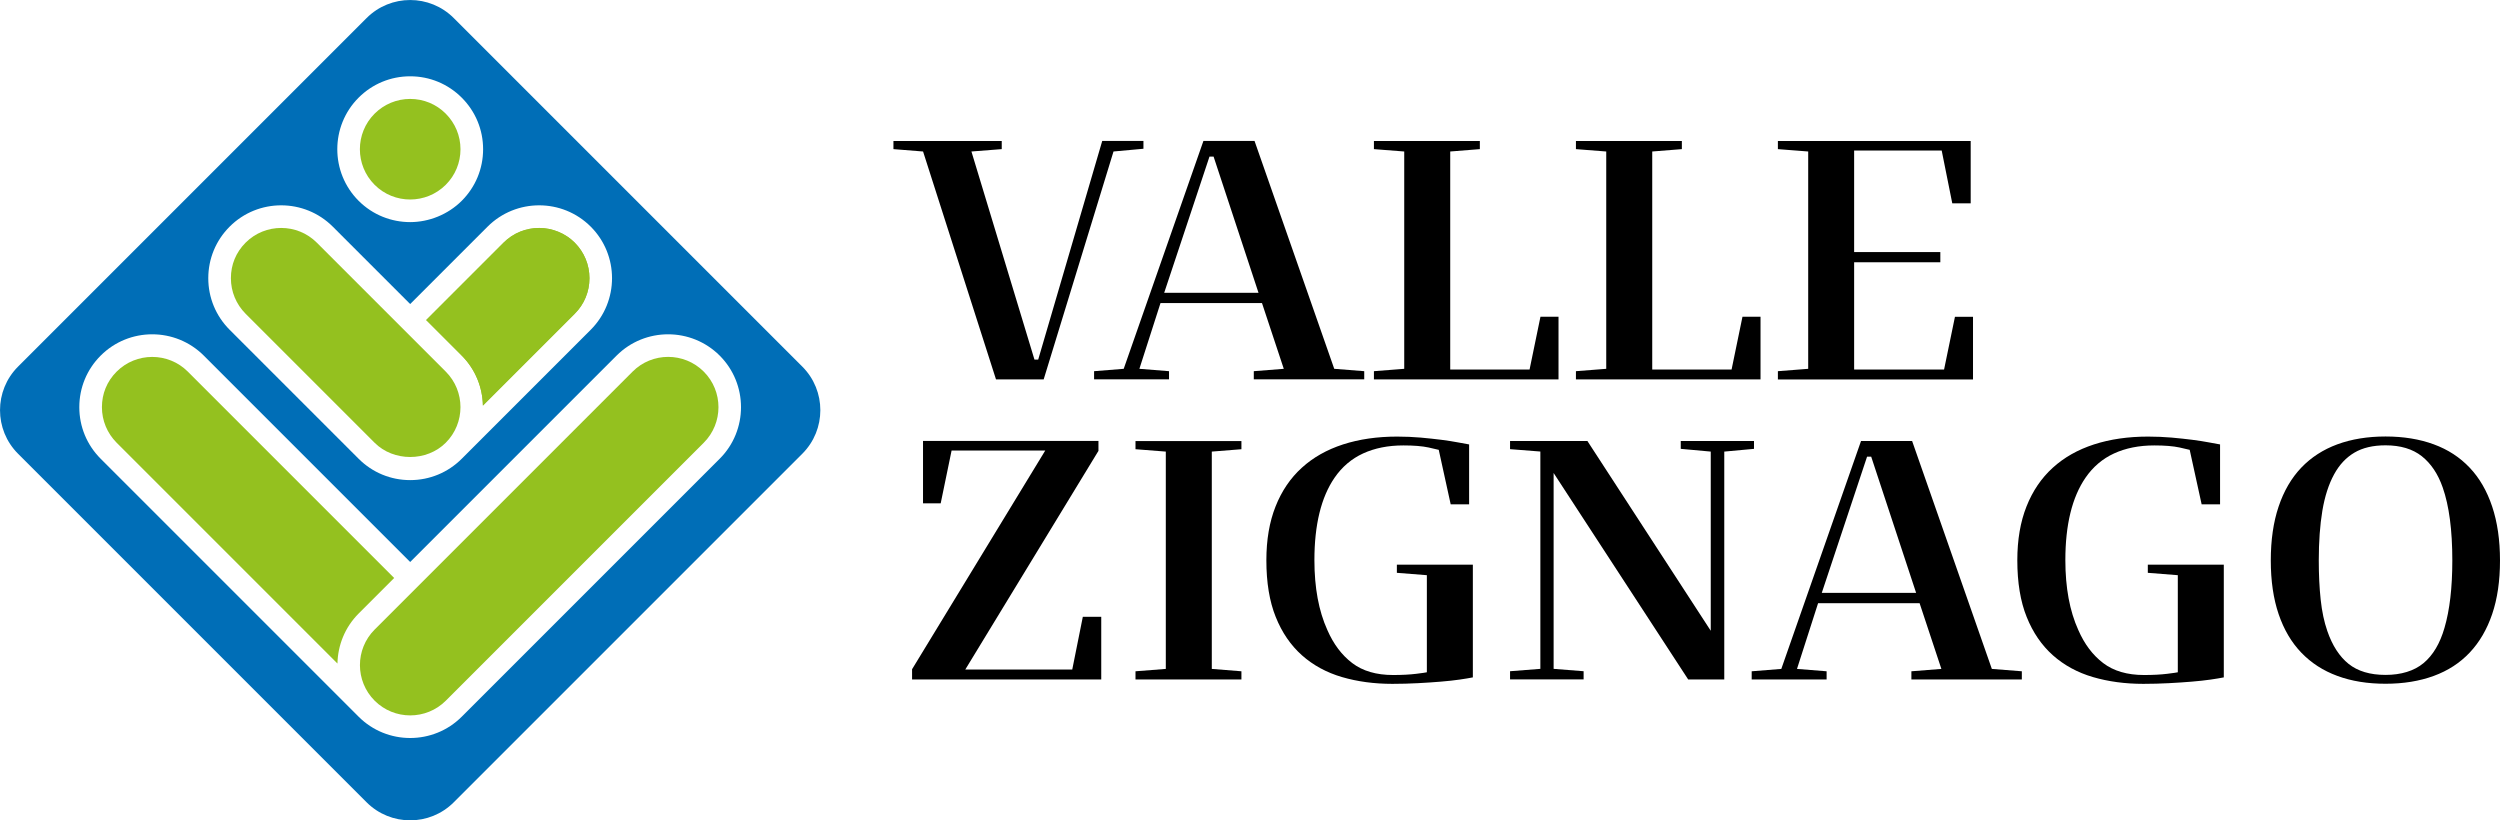
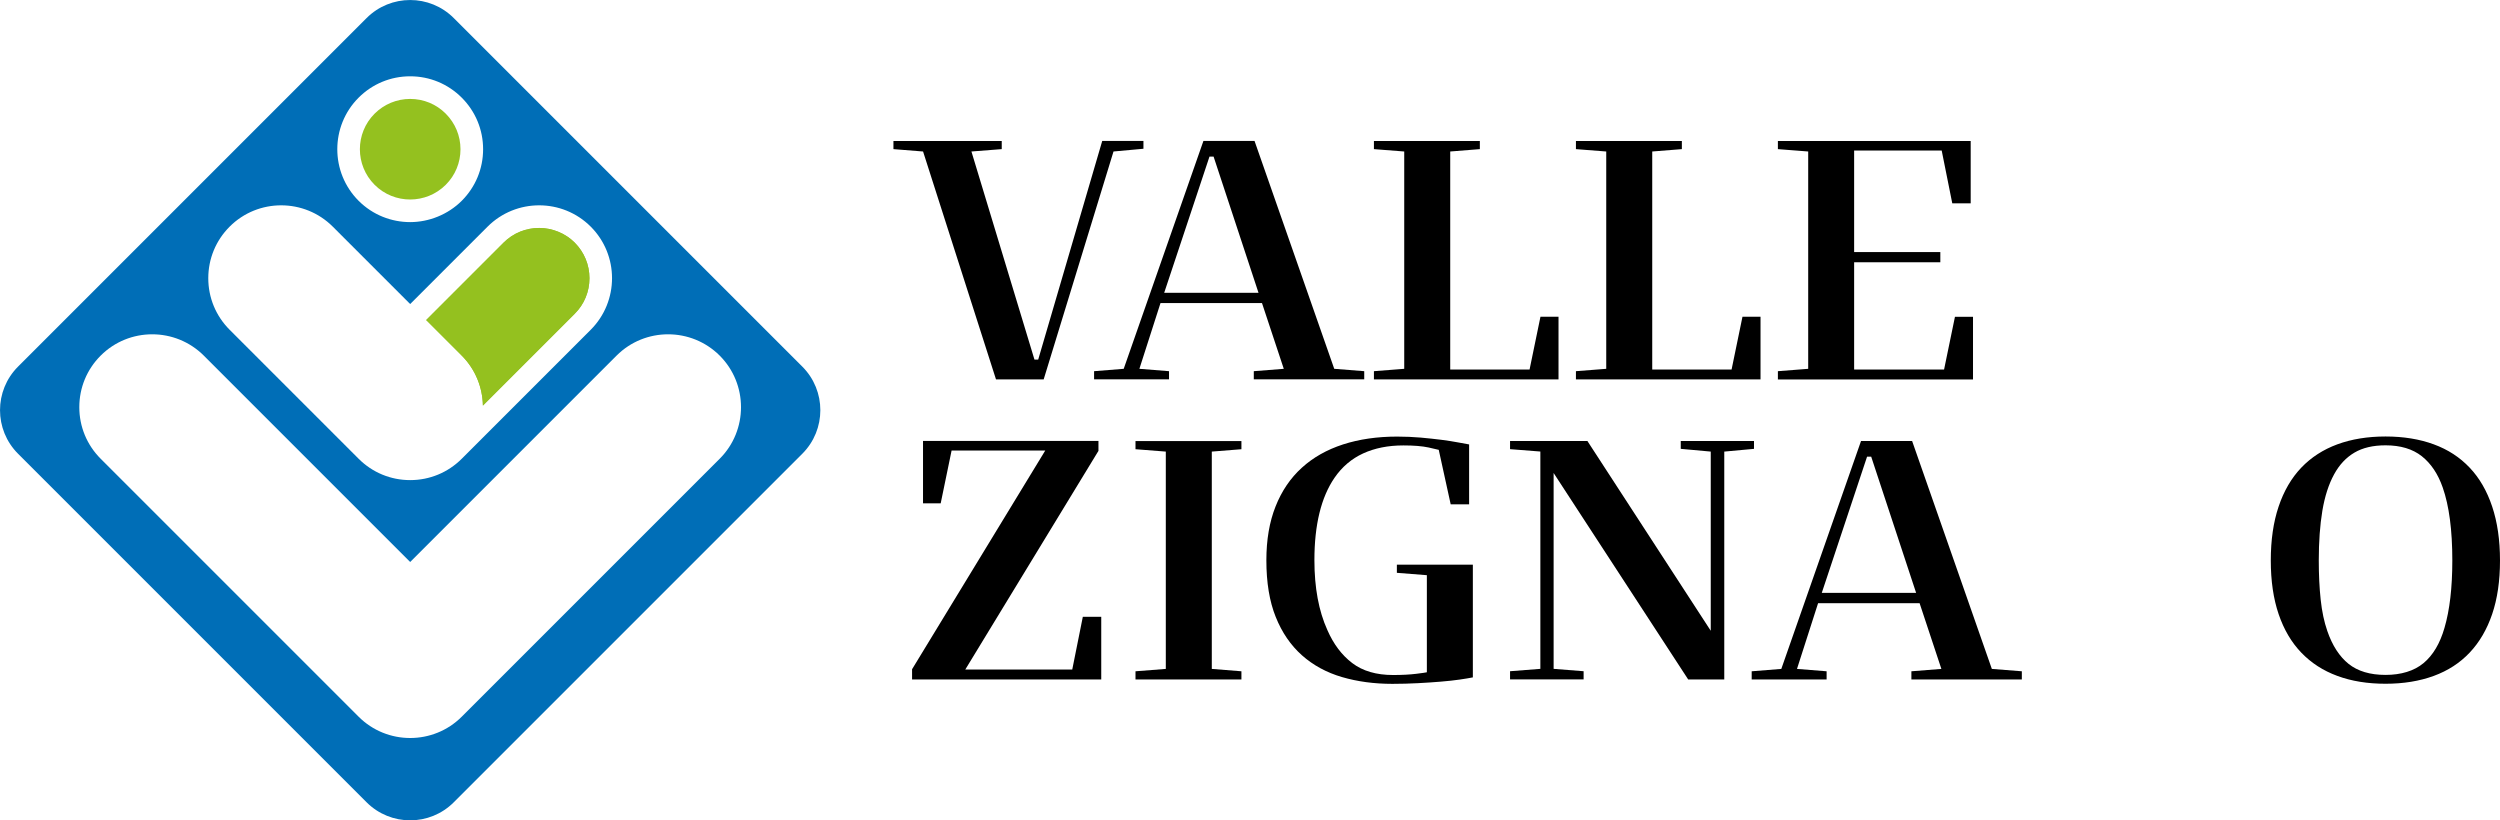
<svg xmlns="http://www.w3.org/2000/svg" id="b" data-name="Livello 2" viewBox="0 0 475.1 155.91">
  <defs>
    <style>
      .d {
        fill: #a1bf38;
      }

      .d, .e, .f, .g {
        stroke-width: 0px;
      }

      .f {
        fill: #94c11f;
      }

      .g {
        fill: #006eb7;
      }
    </style>
  </defs>
  <g id="c" data-name="loghi">
    <g>
      <g>
        <g>
          <path class="e" d="M211.61,28.79l-13.27,43.31h-9.06l-13.86-43.31-5.63-.45v-1.55h20.58v1.55l-5.76.45,11.98,39.55h.71l12.17-41.56h7.83v1.49l-5.7.52Z" />
          <path class="e" d="M238.27,72.09v-1.55l5.7-.45-4.14-12.49h-19.29l-4.01,12.49,5.63.45v1.55h-14.24v-1.55l5.63-.45,15.15-43.31h9.71l15.15,43.31,5.7.45v1.55h-20.97ZM230.63,29.76h-.78l-8.61,25.89h17.93l-8.54-25.89Z" />
          <path class="e" d="M261.1,72.09v-1.55l5.76-.45V28.79l-5.76-.45v-1.55h20.13v1.55l-5.63.45v41.43h15.08l2.07-10.03h3.43v11.91h-35.09Z" />
          <path class="e" d="M299.49,72.09v-1.55l5.76-.45V28.79l-5.76-.45v-1.55h20.13v1.55l-5.63.45v41.43h15.08l2.07-10.03h3.43v11.91h-35.09Z" />
          <path class="e" d="M337.87,72.09v-1.55l5.76-.45V28.79l-5.76-.45v-1.55h36.64v11.85h-3.5l-2.01-10.03h-16.64v19.29h16.38v1.94h-16.38v20.39h17.09l2.07-10.03h3.43v11.91h-37.09Z" />
        </g>
        <g>
          <path class="e" d="M173.33,129.12v-1.94l25.31-41.56h-17.8l-2.07,10.03h-3.36v-11.85h33.34v1.88l-25.31,41.56h20.33l2.01-10.03h3.5v11.91h-35.93Z" />
          <path class="e" d="M215.79,129.12v-1.55l5.76-.45v-41.3l-5.76-.45v-1.55h20.13v1.55l-5.63.45v41.3l5.63.45v1.55h-20.13Z" />
          <path class="e" d="M279.9,128.73c-.65.13-1.49.27-2.53.42-1.04.15-2.22.28-3.56.39-1.34.11-2.78.21-4.34.29-1.55.08-3.17.13-4.86.13-3.45,0-6.65-.43-9.58-1.29-2.93-.86-5.47-2.24-7.61-4.14-2.13-1.9-3.8-4.33-4.98-7.28-1.19-2.95-1.78-6.55-1.78-10.78,0-3.88.58-7.29,1.75-10.23,1.16-2.93,2.82-5.38,4.98-7.34,2.16-1.97,4.77-3.44,7.84-4.44,3.06-.99,6.49-1.49,10.29-1.49,1.55,0,3.04.07,4.47.19,1.43.13,2.73.27,3.92.42,1.19.15,2.23.32,3.14.49s1.62.3,2.14.39v11.39h-3.5l-2.27-10.36c-.09-.04-.74-.19-1.94-.45-1.21-.26-2.81-.39-4.79-.39-2.89,0-5.44.51-7.64,1.52-2.2,1.01-4.01,2.55-5.44,4.63-2.54,3.71-3.82,8.93-3.82,15.66,0,5.22.82,9.65,2.46,13.27,1.17,2.68,2.74,4.77,4.73,6.28,1.98,1.51,4.57,2.27,7.77,2.27,1.72,0,3.19-.08,4.4-.23,1.21-.15,1.88-.25,2.01-.29v-18.45l-5.7-.45v-1.55h14.44v21.43Z" />
          <path class="e" d="M327.68,85.81v43.31h-6.86l-25.57-39.23v37.22l5.7.45v1.55h-13.98v-1.55l5.76-.45v-41.3l-5.76-.45v-1.55h14.7l23.44,36.06v-34.05l-5.7-.52v-1.49h13.92v1.49l-5.63.52Z" />
          <path class="e" d="M363.24,129.12v-1.55l5.7-.45-4.14-12.49h-19.29l-4.01,12.49,5.63.45v1.55h-14.24v-1.55l5.63-.45,15.15-43.31h9.71l15.15,43.31,5.7.45v1.55h-20.97ZM355.6,86.78h-.78l-8.61,25.89h17.93l-8.54-25.89Z" />
-           <path class="e" d="M422.61,128.73c-.65.13-1.49.27-2.53.42-1.04.15-2.22.28-3.56.39-1.34.11-2.78.21-4.34.29-1.55.08-3.17.13-4.86.13-3.45,0-6.65-.43-9.58-1.29-2.93-.86-5.47-2.24-7.61-4.14-2.13-1.9-3.8-4.33-4.98-7.28-1.19-2.95-1.78-6.55-1.78-10.78,0-3.88.58-7.29,1.75-10.23,1.16-2.93,2.82-5.38,4.98-7.34,2.16-1.97,4.77-3.44,7.84-4.44,3.06-.99,6.49-1.49,10.29-1.49,1.55,0,3.04.07,4.47.19,1.43.13,2.73.27,3.92.42s2.23.32,3.14.49c.91.17,1.62.3,2.14.39v11.39h-3.5l-2.27-10.36c-.09-.04-.74-.19-1.94-.45-1.21-.26-2.81-.39-4.79-.39-2.89,0-5.44.51-7.64,1.52-2.2,1.01-4.01,2.55-5.44,4.63-2.54,3.71-3.82,8.93-3.82,15.66,0,5.22.82,9.65,2.46,13.27,1.17,2.68,2.74,4.77,4.73,6.28,1.98,1.51,4.57,2.27,7.77,2.27,1.72,0,3.19-.08,4.4-.23,1.21-.15,1.88-.25,2.01-.29v-18.45l-5.7-.45v-1.55h14.44v21.43Z" />
          <path class="e" d="M475.1,106.52c0,3.88-.5,7.28-1.49,10.19-.99,2.91-2.42,5.35-4.27,7.31-1.86,1.97-4.13,3.44-6.83,4.43-2.7.99-5.75,1.49-9.16,1.49s-6.46-.49-9.16-1.49c-2.7-.99-4.98-2.47-6.86-4.43-1.88-1.96-3.31-4.4-4.3-7.31-.99-2.91-1.49-6.31-1.49-10.19s.49-7.3,1.49-10.26c.99-2.95,2.43-5.42,4.3-7.38,1.88-1.97,4.16-3.44,6.86-4.44,2.7-.99,5.75-1.49,9.16-1.49s6.46.5,9.16,1.49c2.7.99,4.97,2.47,6.83,4.44,1.86,1.96,3.28,4.42,4.27,7.38.99,2.96,1.49,6.38,1.49,10.26ZM466.04,106.52c0-5.78-.61-10.4-1.82-13.86-.9-2.59-2.23-4.57-3.98-5.96-1.75-1.38-4.05-2.07-6.89-2.07-2.37,0-4.35.46-5.92,1.39-1.58.93-2.86,2.3-3.85,4.11-1.04,1.9-1.78,4.21-2.24,6.93-.45,2.72-.68,5.87-.68,9.45,0,2.72.12,5.2.36,7.44.24,2.25.66,4.23,1.26,5.96.95,2.76,2.3,4.85,4.04,6.25,1.75,1.4,4.09,2.1,7.03,2.1s5.43-.75,7.22-2.24,3.12-3.72,3.98-6.7c.99-3.37,1.49-7.64,1.49-12.82Z" />
        </g>
      </g>
      <path class="g" d="M152.47,69.67L86.23,3.43c-4.57-4.57-11.99-4.57-16.56,0L3.43,69.67c-4.57,4.57-4.57,11.99,0,16.56l66.24,66.24c4.57,4.57,11.99,4.57,16.56,0l66.24-66.24c4.57-4.57,4.57-11.99,0-16.56ZM68.15,18.56c2.62-2.62,6.1-4.06,9.8-4.06s7.18,1.44,9.8,4.06c2.62,2.62,4.06,6.1,4.06,9.8s-1.44,7.18-4.06,9.8-6.25,4.05-9.8,4.05-7.1-1.35-9.8-4.05c-5.4-5.4-5.4-14.2,0-19.6ZM43.64,43.07c5.4-5.4,14.19-5.4,19.6,0l14.71,14.71,14.71-14.71c5.41-5.4,14.2-5.4,19.6,0,5.4,5.4,5.4,14.19,0,19.6l-24.51,24.51c-2.62,2.62-6.1,4.06-9.8,4.06s-7.18-1.44-9.8-4.06l-24.51-24.51c-2.62-2.62-4.06-6.1-4.06-9.8s1.44-7.18,4.06-9.8ZM136.77,87.18l-49.02,49.02c-2.7,2.7-6.25,4.05-9.8,4.05s-7.1-1.35-9.8-4.05l-49.02-49.02c-2.62-2.62-4.06-6.1-4.06-9.8s1.44-7.18,4.06-9.8c5.4-5.4,14.19-5.4,19.6,0l39.22,39.22,39.22-39.22c5.4-5.4,14.19-5.4,19.6,0,5.4,5.4,5.4,14.2,0,19.6Z" />
-       <path class="d" d="M91.77,77.08l17.45-17.45c1.81-1.81,2.8-4.21,2.8-6.76s-1-4.95-2.8-6.76-4.31-2.79-6.76-2.79-4.9.93-6.76,2.79l-14.71,14.71,6.76,6.76c2.62,2.63,3.95,6.05,4.02,9.5Z" />
+       <path class="d" d="M91.77,77.08l17.45-17.45c1.81-1.81,2.8-4.21,2.8-6.76s-1-4.95-2.8-6.76-4.31-2.79-6.76-2.79-4.9.93-6.76,2.79l-14.71,14.71,6.76,6.76c2.62,2.63,3.95,6.05,4.02,9.5" />
      <path class="d" d="M71.19,84.14c3.61,3.61,9.91,3.61,13.52,0-3.61,3.61-9.91,3.61-13.52,0Z" />
      <path class="f" d="M77.95,18.8c-2.55,0-4.95,1-6.76,2.8-3.73,3.73-3.73,9.79,0,13.52,3.73,3.73,9.79,3.72,13.52,0,1.81-1.81,2.8-4.21,2.8-6.76s-1-4.95-2.8-6.76-4.21-2.8-6.76-2.8Z" />
      <g>
-         <path class="f" d="M133.74,84.14c3.73-3.73,3.73-9.79,0-13.52-3.73-3.73-9.8-3.73-13.52,0l-39.22,39.22-3.04,3.04-6.76,6.76c-3.73,3.73-3.73,9.79,0,13.52,3.73,3.73,9.8,3.72,13.52,0l7.07-7.07,41.95-41.95Z" />
-         <path class="f" d="M19.37,77.38c0,2.55,1,4.95,2.8,6.76l41.96,41.96c.07-3.45,1.4-6.87,4.02-9.5l6.76-6.76-39.22-39.22c-1.86-1.86-4.31-2.79-6.76-2.79s-4.9.93-6.76,2.79-2.8,4.21-2.8,6.76Z" />
-       </g>
+         </g>
      <g>
-         <path class="f" d="M43.88,52.87c0,2.55,1,4.95,2.8,6.76l17.45,17.45,7.06,7.06c3.61,3.61,9.91,3.61,13.52,0,3.73-3.73,3.73-9.79,0-13.52l-6.76-6.76-3.04-3.04-14.71-14.71c-1.86-1.86-4.31-2.79-6.76-2.79s-4.9.93-6.76,2.79-2.8,4.21-2.8,6.76Z" />
        <path class="f" d="M91.77,77.08l17.45-17.45c1.81-1.81,2.8-4.21,2.8-6.76s-1-4.95-2.8-6.76-4.31-2.79-6.76-2.79-4.9.93-6.76,2.79l-14.71,14.71,6.76,6.76c2.62,2.63,3.95,6.05,4.02,9.5Z" />
      </g>
    </g>
  </g>
</svg>